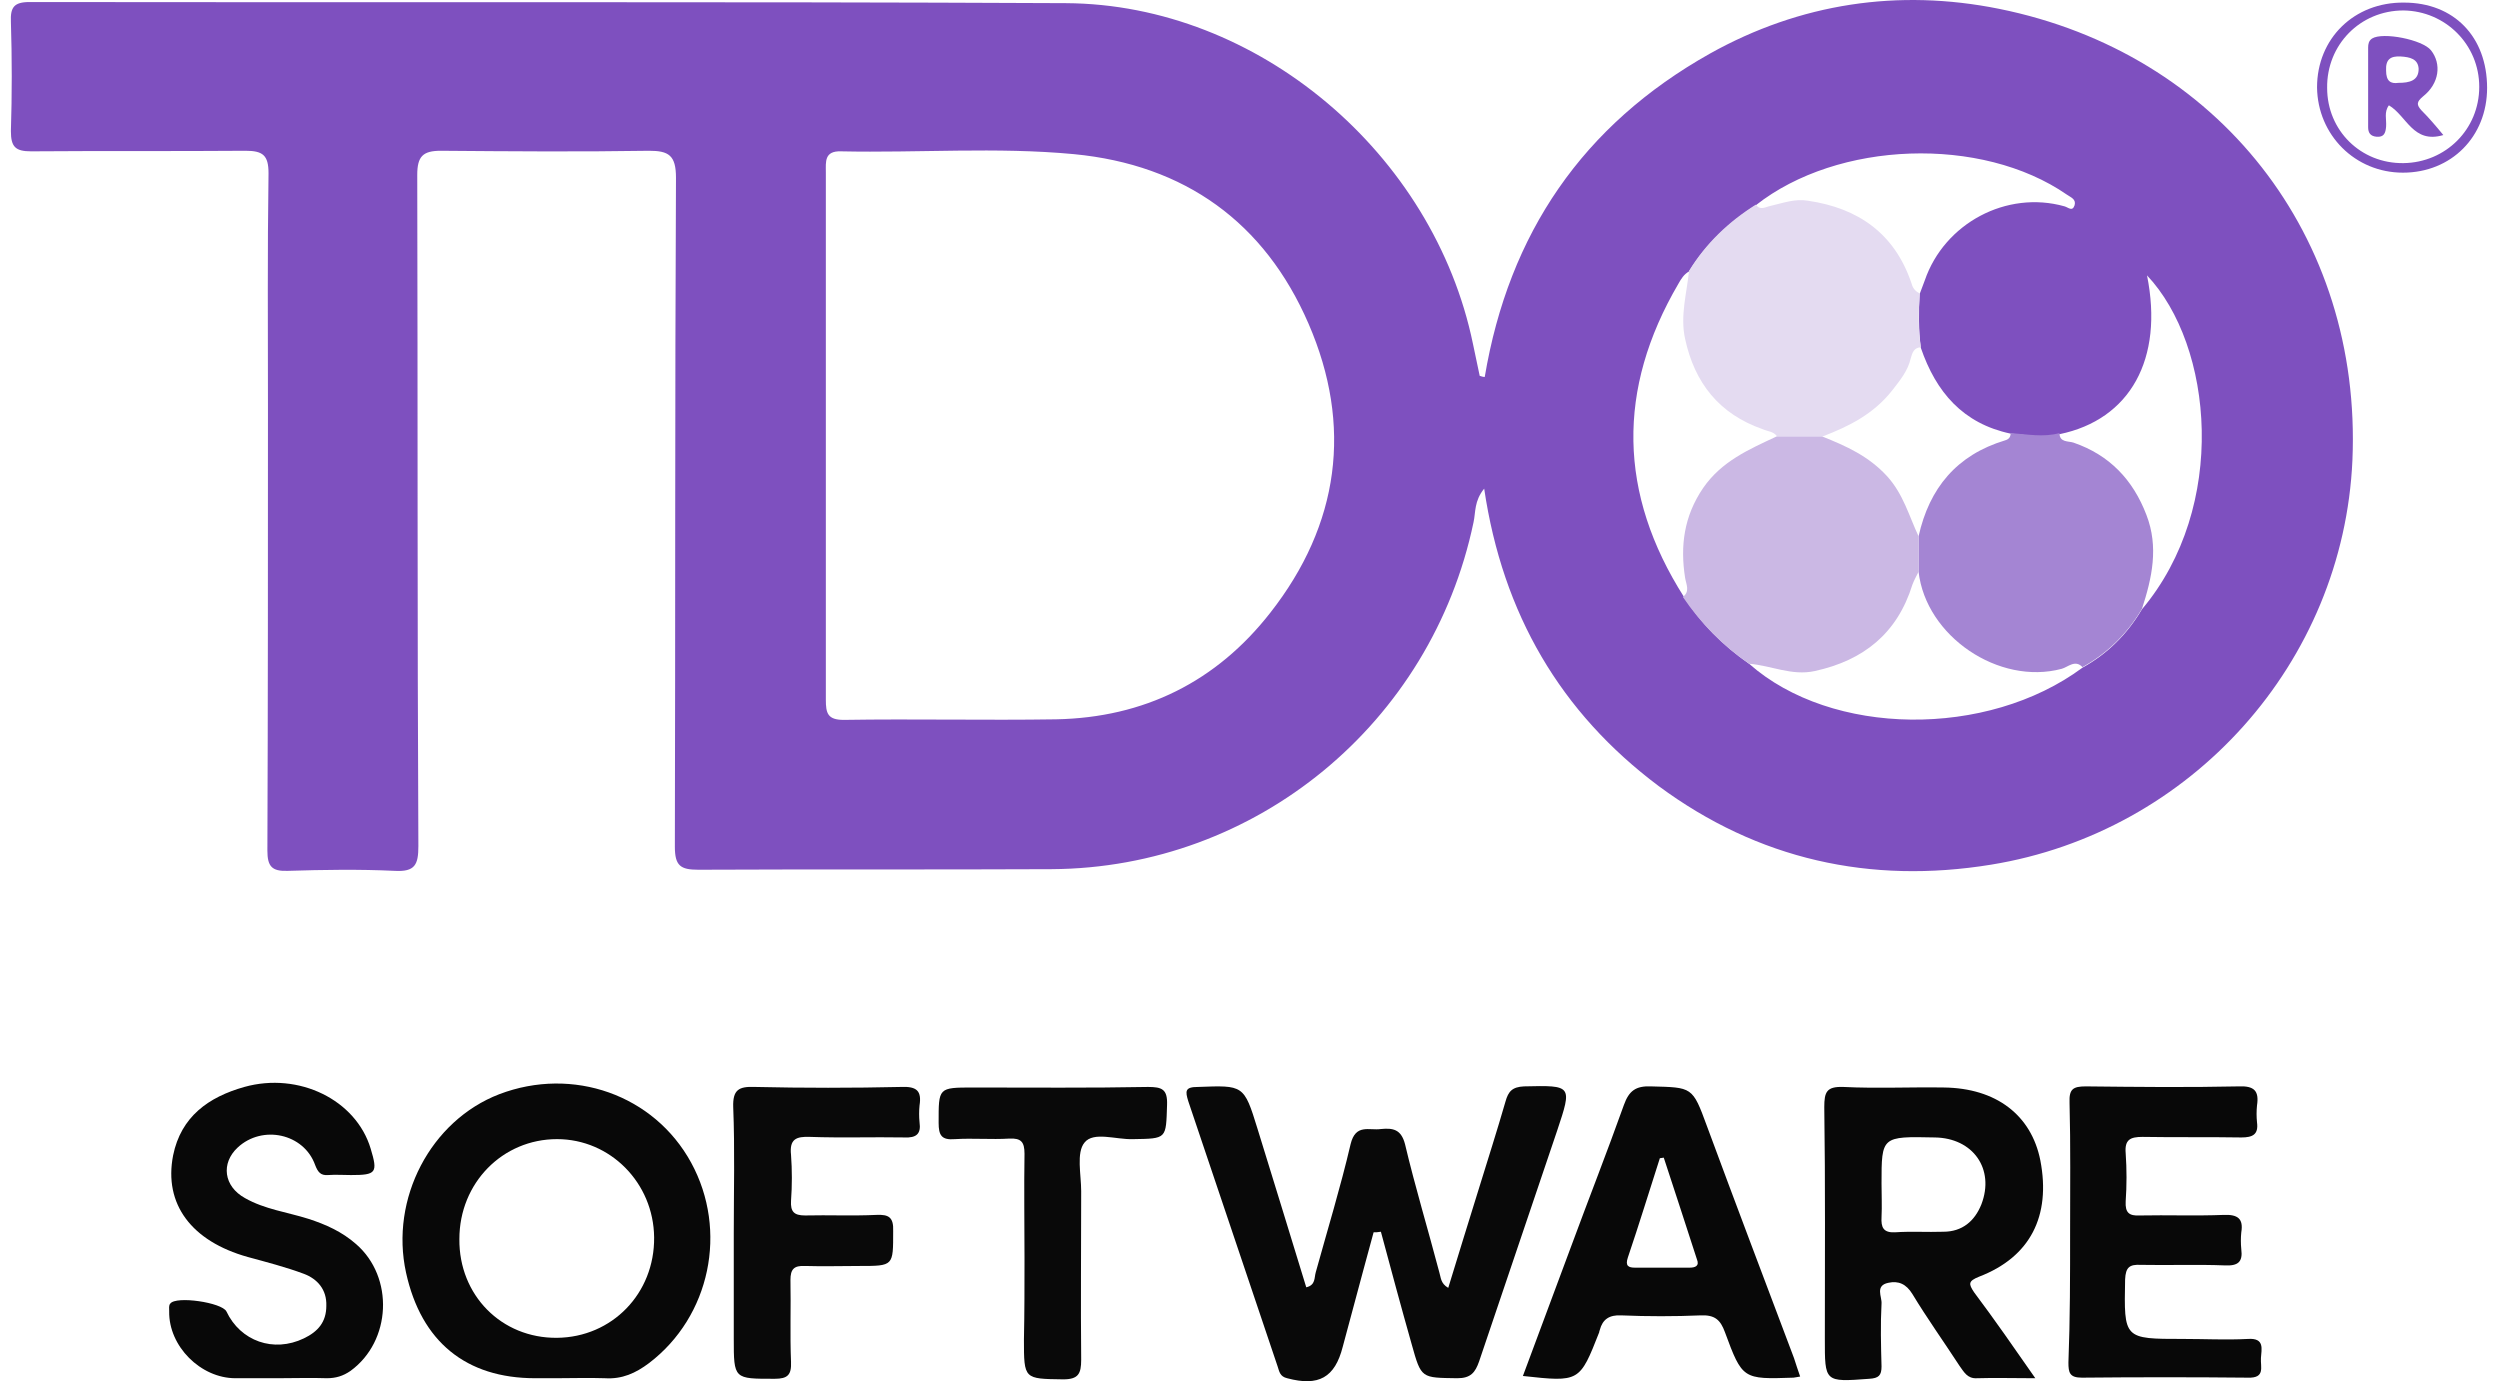
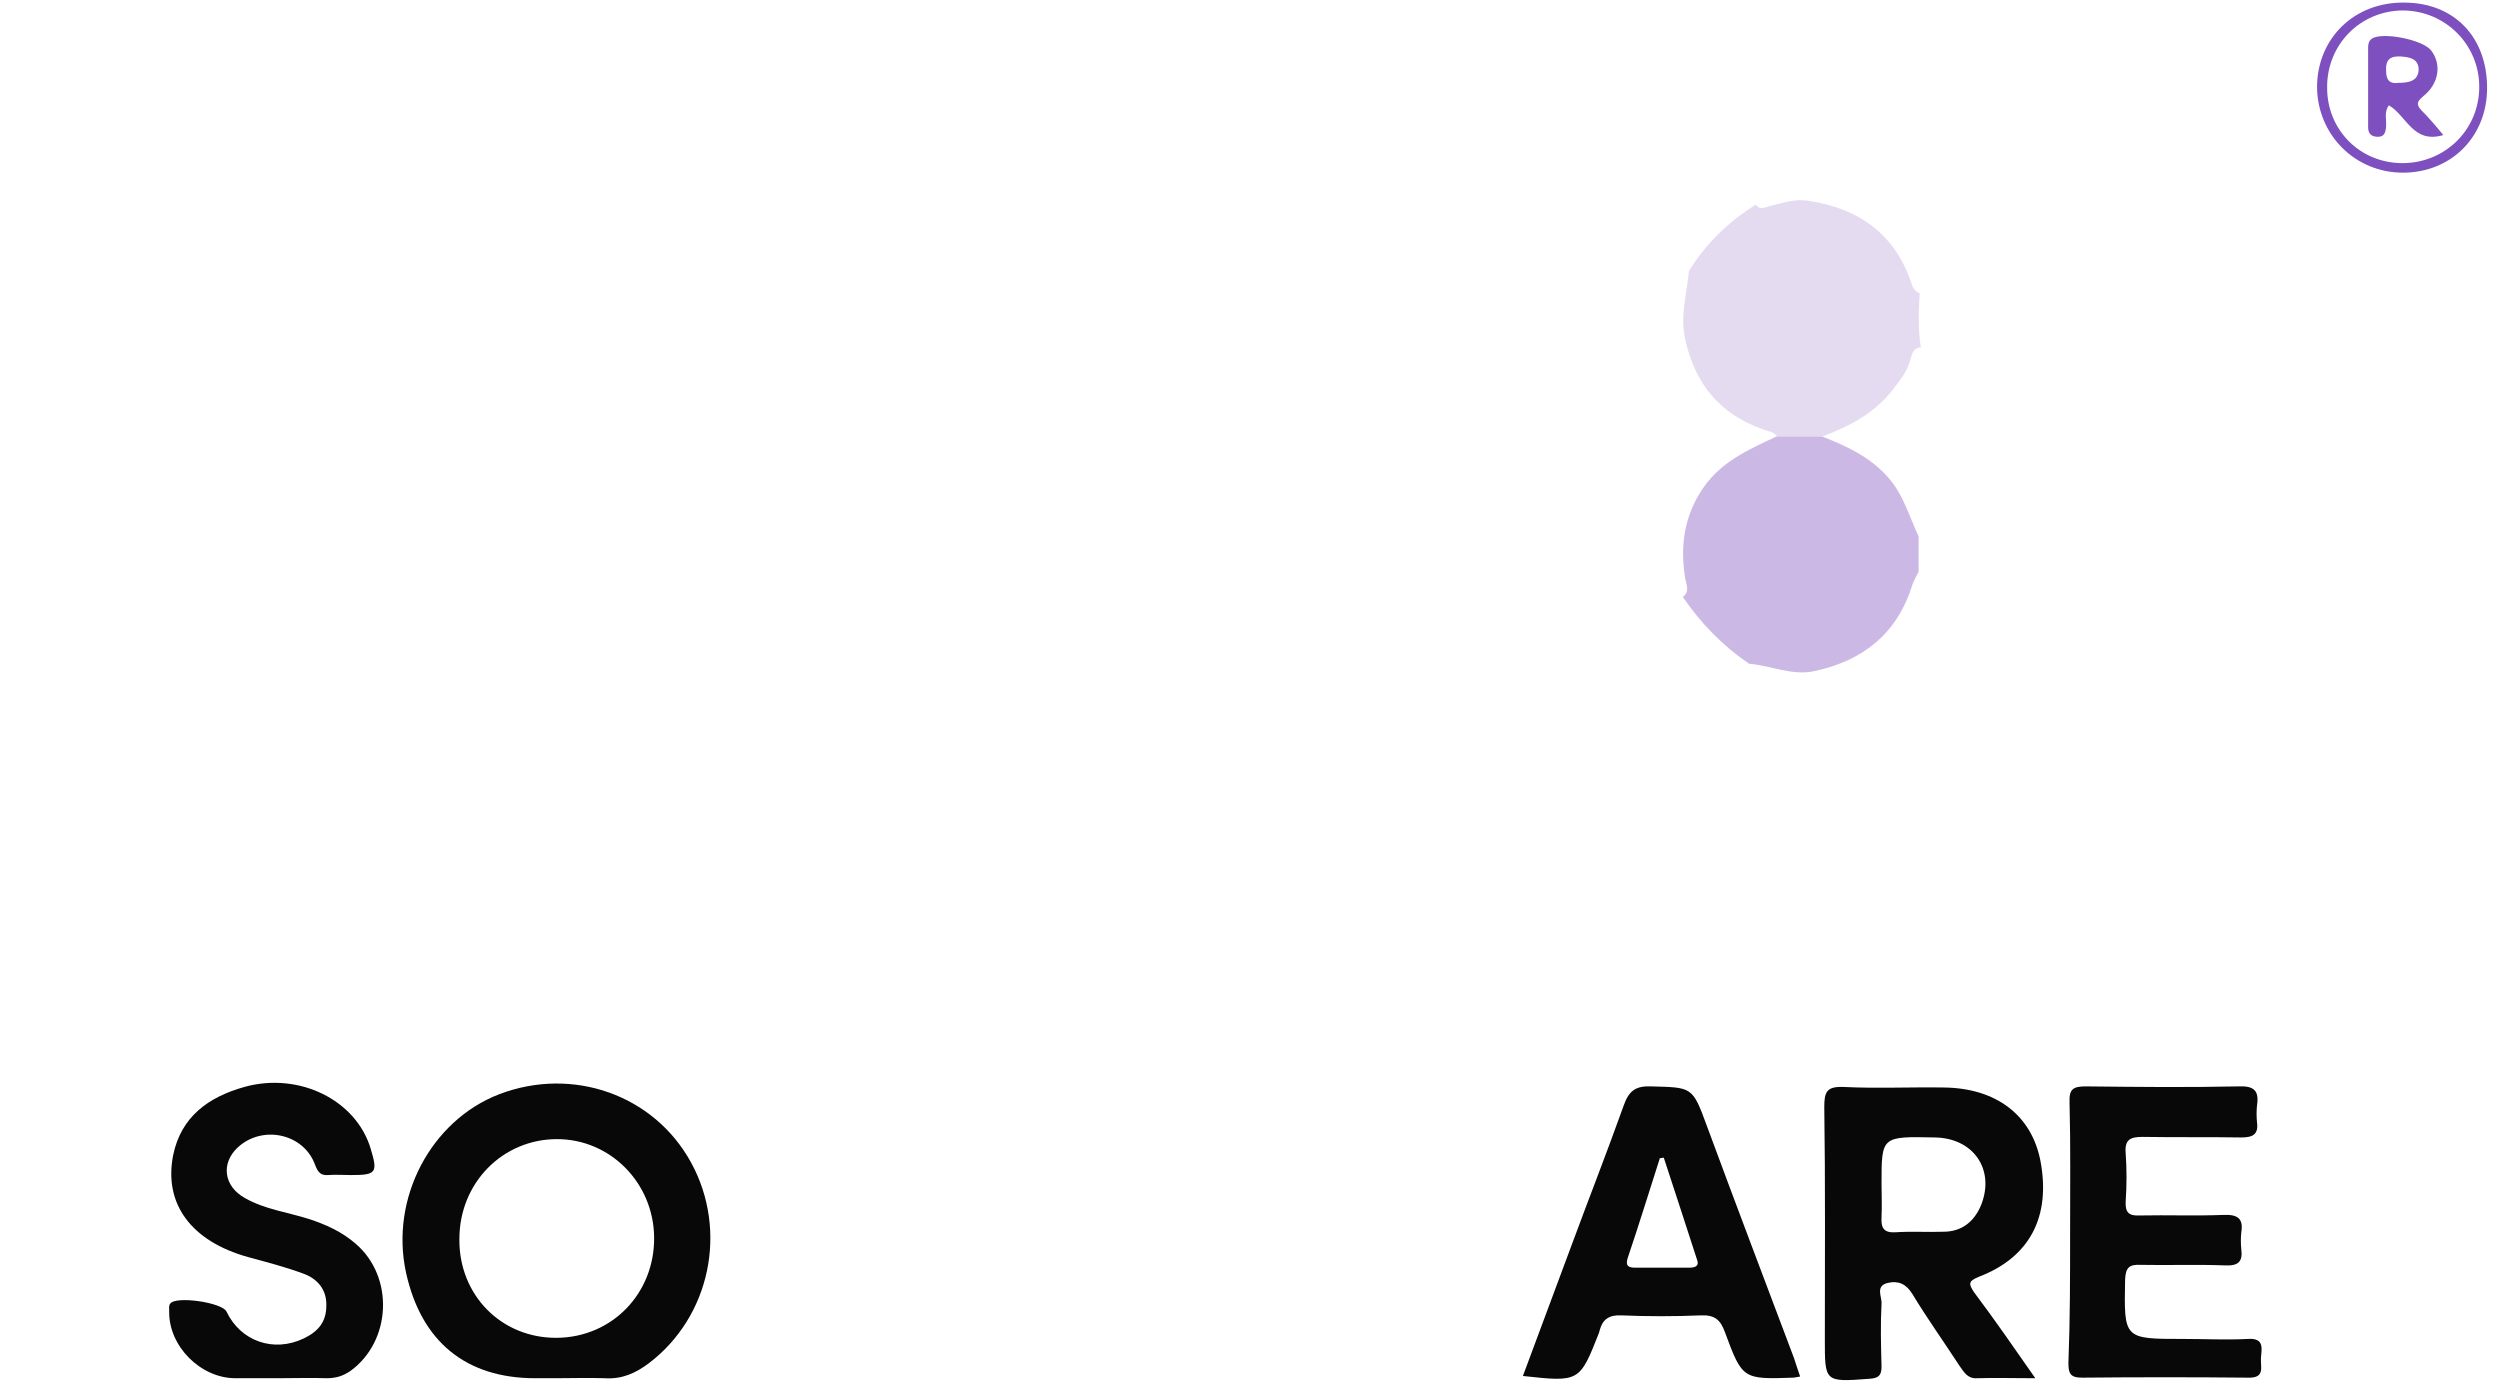
<svg xmlns="http://www.w3.org/2000/svg" width="181" height="100" viewBox="0 0 181 100" fill="none">
-   <path d="M107.495 27.292C109.243 16.889 114.606 9.047 123.79 3.886C130.332 0.229 137.443 -0.827 144.717 0.636C160.645 3.846 171.007 17.133 170.316 33.306C169.666 47.975 158.654 60.246 144.148 62.603C135.411 64.025 127.284 62.237 120.092 56.914C112.981 51.591 108.796 44.44 107.455 35.378C106.723 36.272 106.845 37.085 106.683 37.816C103.635 52.363 90.957 62.847 76.126 62.928C67.592 62.969 59.059 62.928 50.566 62.969C49.266 62.969 48.86 62.684 48.86 61.303C48.901 45.171 48.86 28.998 48.941 12.867C48.941 11.241 48.413 10.916 46.991 10.916C41.952 10.997 36.954 10.957 31.915 10.916C30.615 10.916 30.209 11.322 30.209 12.663C30.249 28.877 30.209 45.049 30.29 61.262C30.29 62.603 30.046 63.131 28.583 63.05C25.983 62.928 23.423 62.969 20.822 63.05C19.684 63.091 19.359 62.725 19.359 61.587C19.4 50.86 19.4 40.173 19.4 29.445C19.4 23.797 19.359 18.19 19.441 12.541C19.441 11.241 19.034 10.916 17.774 10.916C12.614 10.957 7.413 10.916 2.252 10.957C1.114 10.957 0.789 10.632 0.789 9.494C0.871 6.853 0.871 4.211 0.789 1.57C0.749 0.554 0.992 0.148 2.13 0.148C27.161 0.189 52.151 0.107 77.182 0.229C91.079 0.31 103.798 11.119 106.642 24.894C106.805 25.666 106.967 26.439 107.13 27.21C107.252 27.251 107.374 27.292 107.495 27.292ZM126.634 48.056C132.608 53.339 143.863 53.46 150.771 48.34C152.6 47.325 154.022 45.902 155.078 44.114C161.336 36.678 160.239 25.016 155.444 19.937C156.663 25.991 154.225 30.38 149.105 31.436C147.927 31.762 146.748 31.477 145.57 31.396C142.116 30.664 140.166 28.389 139.068 25.179C138.906 23.878 138.906 22.578 138.987 21.278C139.109 20.953 139.231 20.628 139.353 20.303C140.775 16.158 145.286 13.761 149.471 14.939C149.755 15.02 150.04 15.345 150.202 14.858C150.324 14.411 149.918 14.289 149.633 14.086C143.457 9.819 133.055 10.185 127.122 14.858C125.171 16.117 123.505 17.661 122.286 19.652C121.921 19.856 121.718 20.181 121.514 20.547C117.045 28.186 117.166 35.744 121.921 43.221C123.14 45.13 124.765 46.756 126.634 48.056ZM59.791 31.477C59.791 37.857 59.791 44.277 59.791 50.657C59.791 51.632 59.913 52.12 61.091 52.12C66.211 52.038 71.331 52.16 76.451 52.079C82.83 51.957 88.072 49.356 91.973 44.358C96.971 37.979 97.946 30.827 94.736 23.431C91.567 16.117 85.797 11.932 77.751 11.16C72.144 10.632 66.495 11.079 60.888 10.957C59.669 10.916 59.791 11.729 59.791 12.46C59.791 18.799 59.791 25.138 59.791 31.477Z" fill="#7E50BF" />
-   <path d="M99.449 89.219C99.205 90.153 98.921 91.129 98.677 92.063C98.189 93.892 97.701 95.68 97.214 97.508C96.645 99.743 95.466 100.393 93.191 99.784C92.663 99.662 92.622 99.296 92.5 98.93C90.347 92.551 88.193 86.131 86.039 79.751C85.796 78.979 85.796 78.695 86.73 78.695C90.022 78.573 90.062 78.532 91.037 81.701C92.216 85.521 93.394 89.341 94.573 93.201C95.263 93.038 95.141 92.51 95.263 92.104C96.117 89.016 97.051 85.968 97.783 82.839C98.148 81.336 99.124 81.864 99.977 81.742C100.83 81.661 101.44 81.742 101.724 82.839C102.456 85.927 103.39 89.016 104.203 92.104C104.325 92.47 104.284 92.917 104.853 93.242C105.585 90.844 106.316 88.487 107.047 86.131C107.698 84.018 108.388 81.864 108.998 79.751C109.201 79.02 109.485 78.695 110.339 78.654C113.833 78.573 113.833 78.573 112.736 81.864C110.867 87.431 108.957 92.998 107.088 98.565C106.804 99.377 106.478 99.784 105.503 99.784C102.903 99.743 102.903 99.824 102.212 97.346C101.44 94.623 100.708 91.901 99.977 89.178C99.733 89.219 99.611 89.219 99.449 89.219Z" fill="#090909" />
  <path d="M40.248 99.783C39.76 99.783 39.232 99.783 38.744 99.783C33.746 99.783 30.496 97.142 29.398 92.144C28.22 86.78 31.186 81.132 36.144 79.222C41.467 77.191 47.359 79.263 50.041 84.18C52.723 89.097 51.422 95.314 46.993 98.686C46.018 99.418 45.043 99.865 43.783 99.783C42.605 99.743 41.426 99.783 40.248 99.783ZM40.329 96.858C44.311 96.817 47.4 93.648 47.359 89.584C47.318 85.643 44.189 82.473 40.329 82.473C36.388 82.473 33.259 85.643 33.259 89.706C33.218 93.769 36.306 96.898 40.329 96.858Z" fill="#080808" />
  <path d="M147.357 99.784C145.731 99.784 144.431 99.743 143.131 99.784C142.44 99.825 142.196 99.337 141.871 98.89C140.733 97.143 139.514 95.436 138.458 93.689C138.011 92.957 137.442 92.713 136.71 92.876C135.735 93.079 136.263 93.892 136.223 94.38C136.142 95.883 136.182 97.427 136.223 98.931C136.223 99.581 136.02 99.784 135.329 99.825C132.078 100.068 132.119 100.068 132.119 96.899C132.119 91.332 132.159 85.765 132.078 80.157C132.078 79.06 132.241 78.654 133.46 78.695C135.898 78.817 138.336 78.695 140.733 78.735C144.512 78.776 147.072 80.726 147.722 84.018C148.494 88.041 146.991 91.007 143.293 92.429C142.481 92.754 142.521 92.957 142.928 93.567C144.39 95.517 145.772 97.508 147.357 99.784ZM136.223 85.684C136.223 86.496 136.263 87.309 136.223 88.122C136.182 88.853 136.345 89.26 137.198 89.219C138.376 89.138 139.514 89.219 140.693 89.178C142.074 89.178 142.968 88.406 143.456 87.187C144.431 84.627 142.846 82.392 140.083 82.352C136.223 82.27 136.223 82.27 136.223 85.684Z" fill="#080808" />
  <path d="M130.331 99.662C130.047 99.703 129.925 99.743 129.844 99.743C126.187 99.865 126.146 99.865 124.886 96.452C124.561 95.558 124.155 95.192 123.139 95.233C121.229 95.314 119.279 95.314 117.369 95.233C116.516 95.192 116.028 95.517 115.825 96.289C115.825 96.33 115.784 96.371 115.784 96.452C114.362 100.068 114.362 100.068 110.258 99.621C111.436 96.492 112.574 93.364 113.752 90.235C115.012 86.821 116.353 83.408 117.572 79.995C117.938 78.979 118.425 78.613 119.522 78.654C122.529 78.735 122.529 78.654 123.586 81.539C125.658 87.147 127.771 92.713 129.884 98.321C130.006 98.727 130.169 99.174 130.331 99.662ZM120.457 83.814C120.376 83.814 120.254 83.855 120.173 83.855C119.401 86.253 118.669 88.65 117.856 91.047C117.653 91.657 117.897 91.779 118.385 91.779C119.685 91.779 121.026 91.779 122.326 91.779C122.733 91.779 123.058 91.657 122.855 91.169C122.042 88.691 121.27 86.252 120.457 83.814Z" fill="#080808" />
  <path d="M20.091 99.783C19.075 99.783 18.059 99.783 17.044 99.783C14.524 99.783 12.208 97.467 12.249 94.948C12.249 94.745 12.208 94.501 12.33 94.379C12.736 93.81 16.068 94.298 16.393 94.948C17.409 97.101 19.807 97.955 22.001 96.898C23.017 96.411 23.626 95.72 23.626 94.541C23.667 93.363 22.976 92.591 22.001 92.225C20.701 91.738 19.279 91.372 17.938 91.006C13.874 89.868 11.842 87.187 12.533 83.651C13.102 80.848 15.093 79.425 17.694 78.694C21.635 77.597 25.78 79.629 26.837 83.164C27.365 84.911 27.243 85.074 25.414 85.074C24.845 85.074 24.317 85.033 23.748 85.074C23.22 85.114 23.017 84.87 22.814 84.342C22.001 82.067 18.994 81.416 17.206 83.082C15.987 84.22 16.19 85.886 17.734 86.74C19.157 87.552 20.782 87.755 22.326 88.243C23.586 88.649 24.764 89.178 25.78 90.072C28.543 92.469 28.34 97.101 25.374 99.255C24.845 99.621 24.317 99.783 23.667 99.783C22.529 99.743 21.31 99.783 20.091 99.783Z" fill="#080808" />
  <path d="M149.876 89.138C149.876 86.049 149.916 82.961 149.835 79.832C149.795 78.857 150.079 78.654 151.014 78.654C154.711 78.695 158.409 78.735 162.107 78.654C163.204 78.613 163.57 78.979 163.407 80.035C163.366 80.442 163.366 80.848 163.407 81.254C163.529 82.148 163.082 82.352 162.269 82.352C159.872 82.311 157.515 82.352 155.118 82.311C154.224 82.311 153.817 82.514 153.899 83.489C153.98 84.668 153.98 85.806 153.899 86.984C153.858 87.797 154.142 88.04 154.914 88C156.946 87.959 158.978 88.04 161.01 87.959C162.026 87.919 162.432 88.244 162.269 89.219C162.229 89.625 162.229 90.031 162.269 90.438C162.391 91.373 162.026 91.657 161.091 91.616C159.059 91.535 157.027 91.616 154.996 91.576C154.183 91.535 153.899 91.738 153.858 92.632C153.777 96.939 153.736 96.939 158.043 96.939C159.628 96.939 161.172 97.021 162.757 96.939C163.976 96.858 163.732 97.671 163.692 98.321C163.651 98.971 164.017 99.784 162.757 99.743C158.734 99.703 154.752 99.703 150.729 99.743C149.835 99.743 149.754 99.377 149.754 98.646C149.876 95.517 149.876 92.348 149.876 89.138Z" fill="#080808" />
-   <path d="M53.125 89.3C53.125 86.252 53.206 83.204 53.085 80.157C53.044 78.897 53.491 78.653 54.629 78.694C58.164 78.775 61.74 78.775 65.275 78.694C66.372 78.653 66.738 78.978 66.575 80.035C66.535 80.441 66.535 80.848 66.575 81.254C66.697 82.107 66.331 82.392 65.478 82.351C63.203 82.311 60.927 82.392 58.651 82.311C57.636 82.27 57.148 82.473 57.27 83.611C57.351 84.708 57.351 85.846 57.27 86.943C57.229 87.715 57.473 87.999 58.286 87.999C59.992 87.959 61.74 88.04 63.446 87.959C64.34 87.918 64.706 88.121 64.665 89.137C64.665 91.656 64.706 91.656 62.227 91.656C60.927 91.656 59.586 91.697 58.286 91.656C57.473 91.616 57.229 91.9 57.229 92.672C57.27 94.663 57.189 96.614 57.27 98.605C57.31 99.54 57.026 99.824 56.092 99.824C53.125 99.824 53.125 99.865 53.125 96.898C53.125 94.338 53.125 91.819 53.125 89.3Z" fill="#090909" />
-   <path d="M74.174 91.129C74.174 88.61 74.133 86.05 74.174 83.53C74.174 82.677 73.93 82.393 73.077 82.433C71.777 82.514 70.436 82.393 69.135 82.474C68.16 82.555 67.957 82.189 67.957 81.295C67.957 78.736 67.916 78.736 70.476 78.736C74.702 78.736 78.888 78.776 83.114 78.695C84.13 78.695 84.536 78.857 84.495 79.995C84.414 82.474 84.495 82.433 82.017 82.474C80.798 82.514 79.172 81.905 78.522 82.718C77.912 83.449 78.278 85.034 78.278 86.253C78.278 90.316 78.238 94.38 78.278 98.443C78.278 99.459 78.075 99.865 76.978 99.865C74.133 99.825 74.133 99.865 74.133 96.98C74.174 94.989 74.174 93.079 74.174 91.129Z" fill="#090909" />
  <path d="M180.066 6.365C180.066 9.9 177.466 12.501 173.971 12.501C170.517 12.501 167.795 9.778 167.754 6.324C167.754 2.789 170.436 0.148 174.052 0.188C177.669 0.188 180.066 2.667 180.066 6.365ZM174.012 11.81C177.059 11.769 179.497 9.372 179.497 6.284C179.497 3.236 177.059 0.798 174.012 0.757C170.883 0.757 168.445 3.236 168.485 6.365C168.485 9.453 170.923 11.851 174.012 11.81Z" fill="#7E50BF" />
-   <path d="M155.079 44.074C154.022 45.861 152.6 47.284 150.771 48.3C150.243 47.731 149.715 48.3 149.268 48.422C144.717 49.641 139.434 46.065 138.906 41.392C138.906 40.538 138.906 39.685 138.906 38.832C139.678 35.337 141.669 32.94 145.164 31.883C145.448 31.802 145.57 31.639 145.57 31.355C146.749 31.436 147.927 31.68 149.105 31.355C149.105 32.046 149.756 31.924 150.121 32.046C152.722 32.94 154.429 34.728 155.404 37.288C156.298 39.604 155.81 41.839 155.079 44.074Z" fill="#A485D3" />
  <path d="M138.985 21.238C138.904 22.538 138.863 23.838 139.067 25.138C138.579 25.179 138.457 25.504 138.335 25.951C138.132 26.845 137.563 27.536 136.994 28.267C135.653 29.974 133.865 30.868 131.956 31.599C130.858 31.599 129.761 31.599 128.664 31.599C128.42 31.234 127.973 31.234 127.608 31.071C124.479 29.974 122.691 27.739 122 24.529C121.634 22.863 122.122 21.238 122.285 19.612C123.504 17.621 125.17 16.036 127.12 14.817C127.445 15.264 127.811 14.98 128.217 14.899C129.111 14.695 129.964 14.37 130.899 14.533C134.516 15.061 137.157 16.89 138.376 20.465C138.457 20.791 138.62 21.075 138.985 21.238Z" fill="#E4DBF1" />
  <path d="M128.626 31.599C129.723 31.599 130.82 31.599 131.917 31.599C133.664 32.29 135.29 33.021 136.631 34.484C137.809 35.785 138.216 37.369 138.906 38.832C138.906 39.685 138.906 40.539 138.906 41.392C138.744 41.717 138.581 42.002 138.459 42.327C137.362 45.862 134.924 47.812 131.389 48.584C129.723 48.95 128.219 48.178 126.635 48.056C124.725 46.756 123.14 45.13 121.84 43.221C122.368 42.814 122.084 42.327 122.002 41.839C121.637 39.523 121.921 37.369 123.303 35.337C124.644 33.387 126.635 32.534 128.626 31.599Z" fill="#CBB8E4" />
  <path d="M176.898 9.778C174.704 10.428 174.257 8.397 172.957 7.625C172.591 8.112 172.794 8.64 172.753 9.169C172.713 9.656 172.591 9.941 172.063 9.9C171.616 9.859 171.453 9.616 171.453 9.209C171.453 7.299 171.453 5.349 171.453 3.439C171.453 3.195 171.494 2.952 171.738 2.789C172.51 2.301 175.395 2.87 176.004 3.642C176.776 4.618 176.614 6.04 175.435 6.974C174.948 7.381 174.948 7.584 175.313 7.99C175.842 8.518 176.329 9.087 176.898 9.778ZM173.647 5.999C174.46 5.999 175.11 5.837 175.11 4.983C175.07 4.252 174.46 4.13 173.81 4.089C173.078 4.049 172.713 4.292 172.753 5.105C172.753 5.877 173.079 6.08 173.647 5.999Z" fill="#7E50BF" />
</svg>